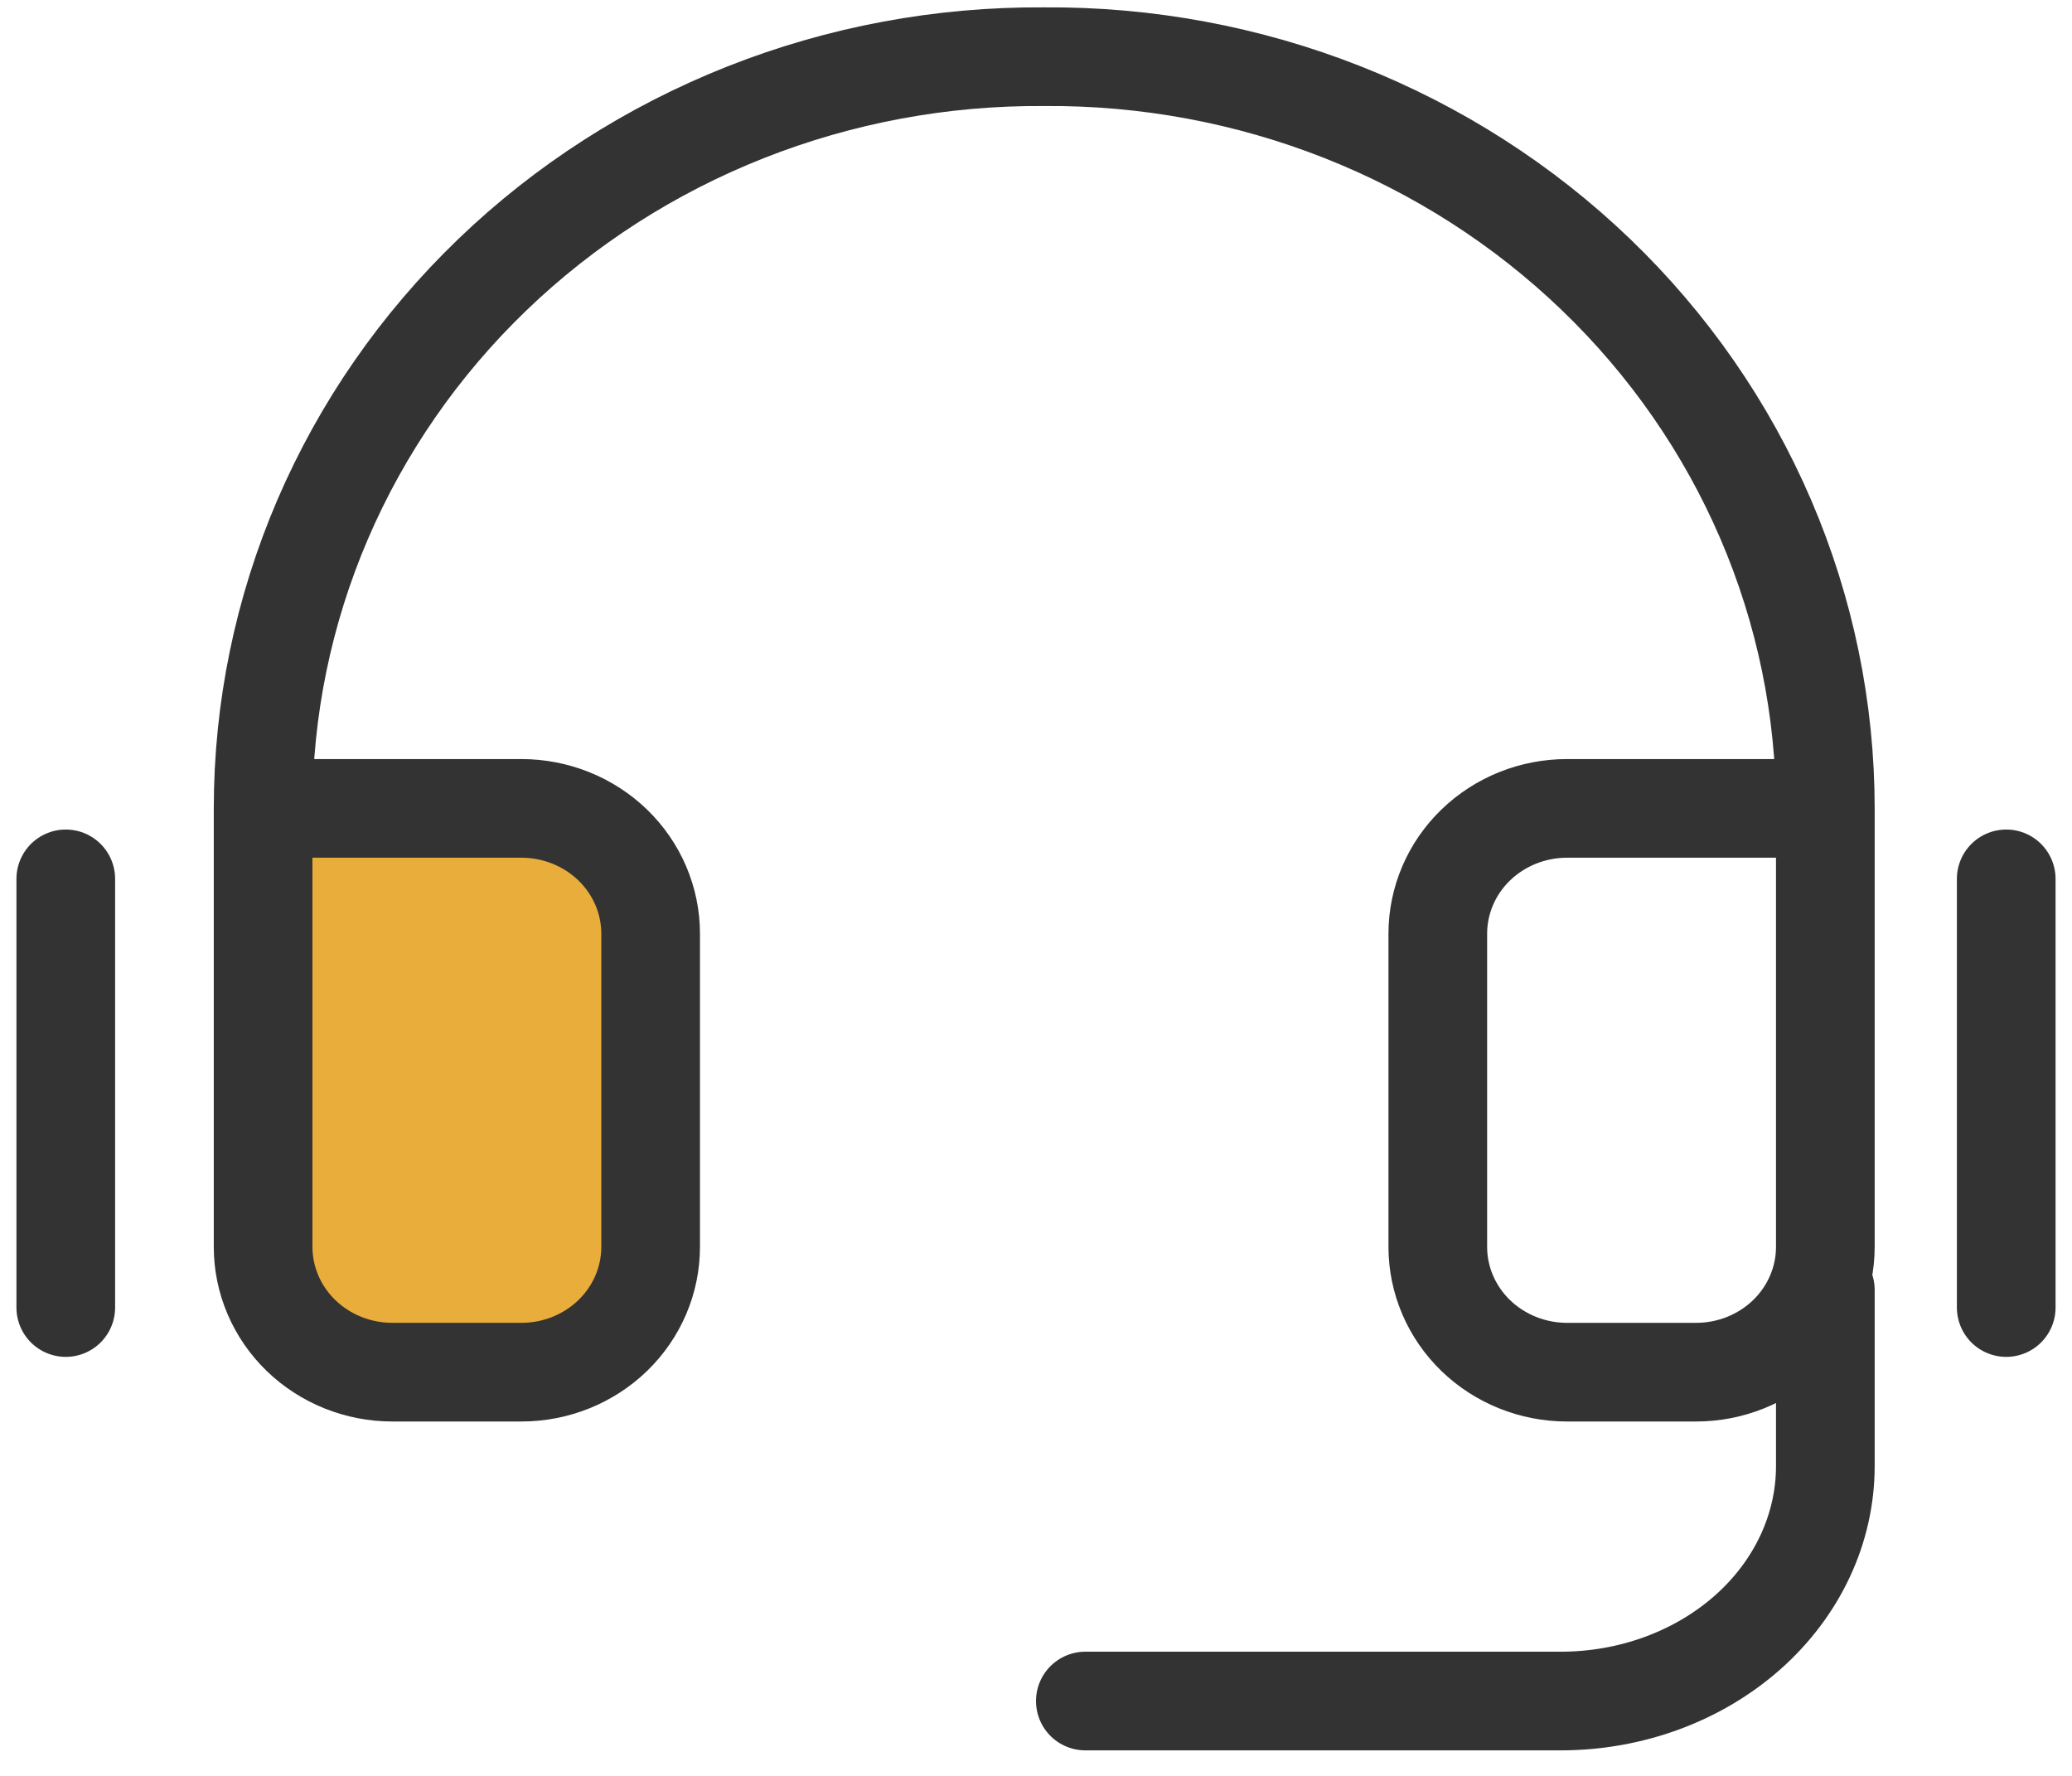
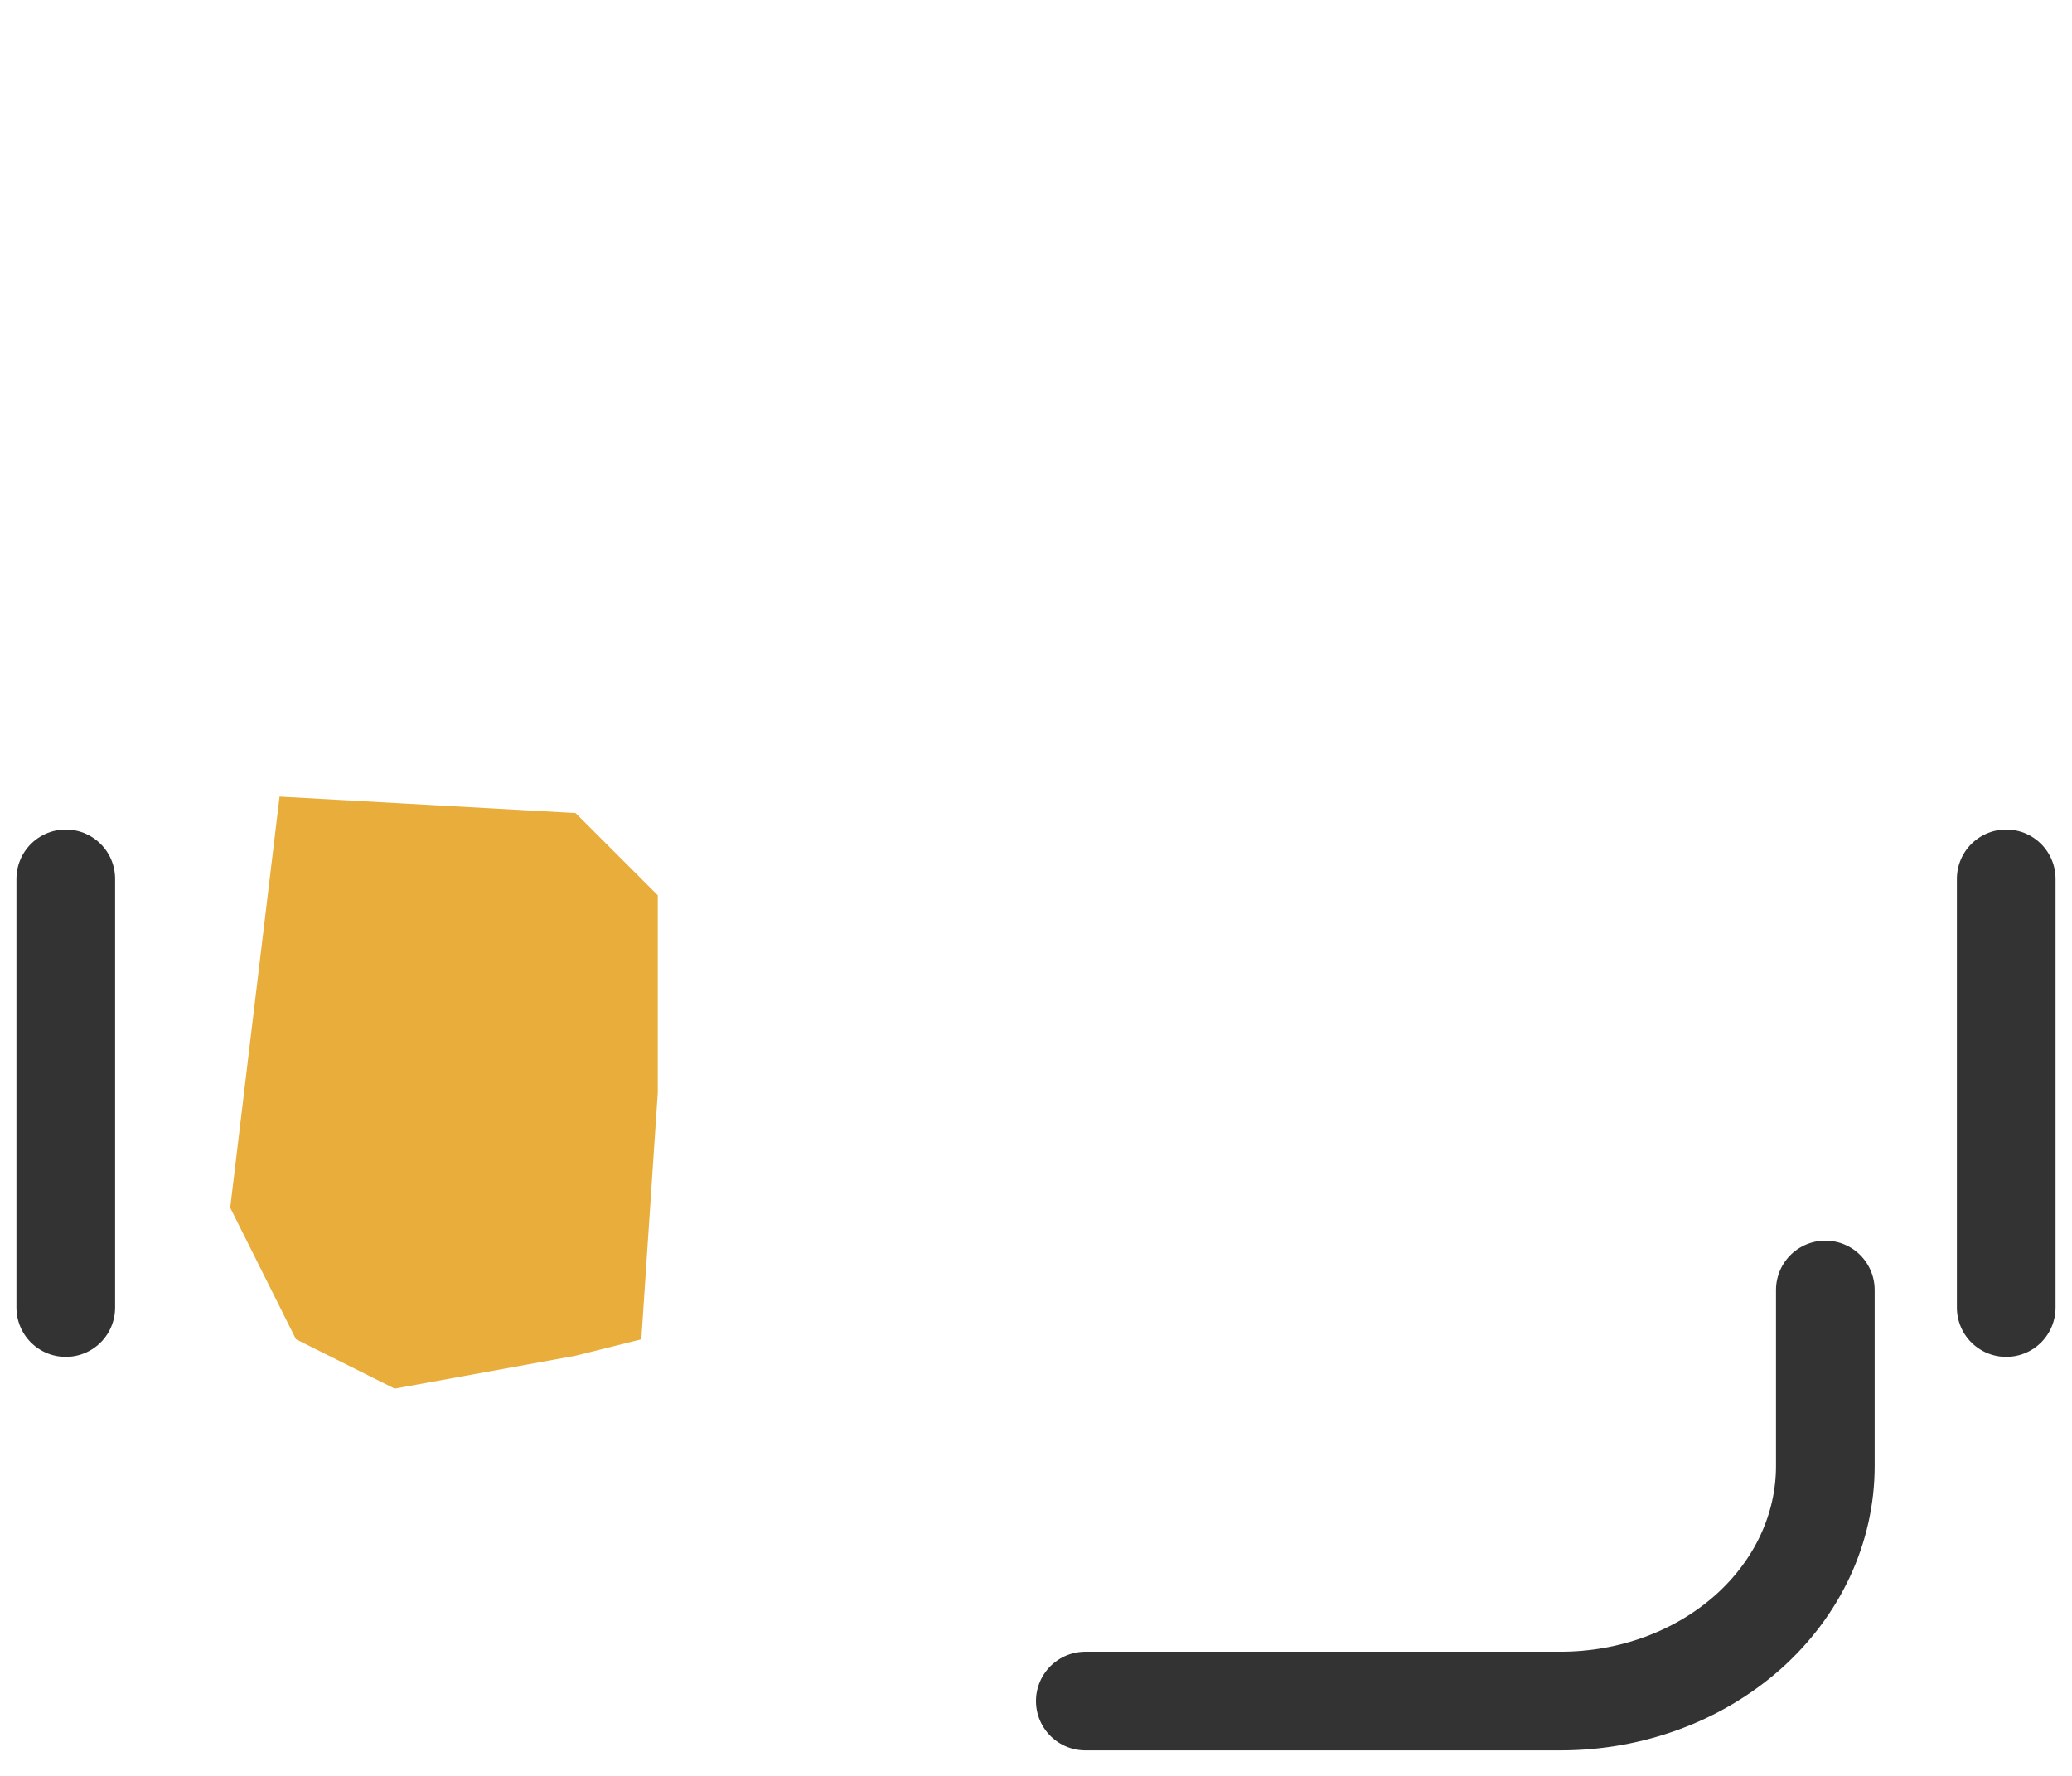
<svg xmlns="http://www.w3.org/2000/svg" width="63" height="54" viewBox="0 0 63 54" fill="none">
  <path d="M17.5 24.724L8.5 24.224L7 36.724L9 40.724L12 42.224L17.5 41.224L19.5 40.724L20 33.224V27.224L17.5 24.724Z" fill="#E8AD3A" />
-   <path d="M55.5 24.581H47.645C46.603 24.581 45.604 24.983 44.867 25.697C44.131 26.411 43.717 27.38 43.717 28.391V37.914C43.717 38.925 44.131 39.894 44.867 40.608C45.604 41.322 46.603 41.724 47.645 41.724H51.572C52.614 41.724 53.613 41.322 54.35 40.608C55.086 39.894 55.5 38.925 55.5 37.914V24.581ZM55.5 24.581C55.5 21.563 54.884 18.576 53.688 15.79C52.491 13.004 50.738 10.476 48.528 8.351C46.319 6.226 43.698 4.547 40.816 3.409C37.934 2.272 34.849 1.699 31.738 1.724C28.629 1.702 25.546 2.277 22.667 3.416C19.788 4.555 17.169 6.235 14.963 8.36C12.756 10.484 11.005 13.012 9.81 15.796C8.615 18.58 8 21.566 8 24.581V37.914C8 38.925 8.414 39.894 9.15 40.608C9.887 41.322 10.886 41.724 11.928 41.724H15.855C16.897 41.724 17.896 41.322 18.633 40.608C19.369 39.894 19.783 38.925 19.783 37.914V28.391C19.783 27.38 19.369 26.411 18.633 25.697C17.896 24.983 16.897 24.581 15.855 24.581H8" stroke="#333333" stroke-width="3" stroke-linecap="round" stroke-linejoin="round" />
  <path d="M61 39.759V26.724" stroke="#333333" stroke-width="3" stroke-linecap="round" stroke-linejoin="round" />
  <path d="M2 39.759L2 26.724" stroke="#333333" stroke-width="3" stroke-linecap="round" stroke-linejoin="round" />
  <path d="M55.5 39.224V44.581C55.5 46.475 54.652 48.292 53.144 49.632C51.635 50.971 49.589 51.724 47.455 51.724H33" stroke="#333333" stroke-width="3" stroke-linecap="round" stroke-linejoin="round" />
</svg>